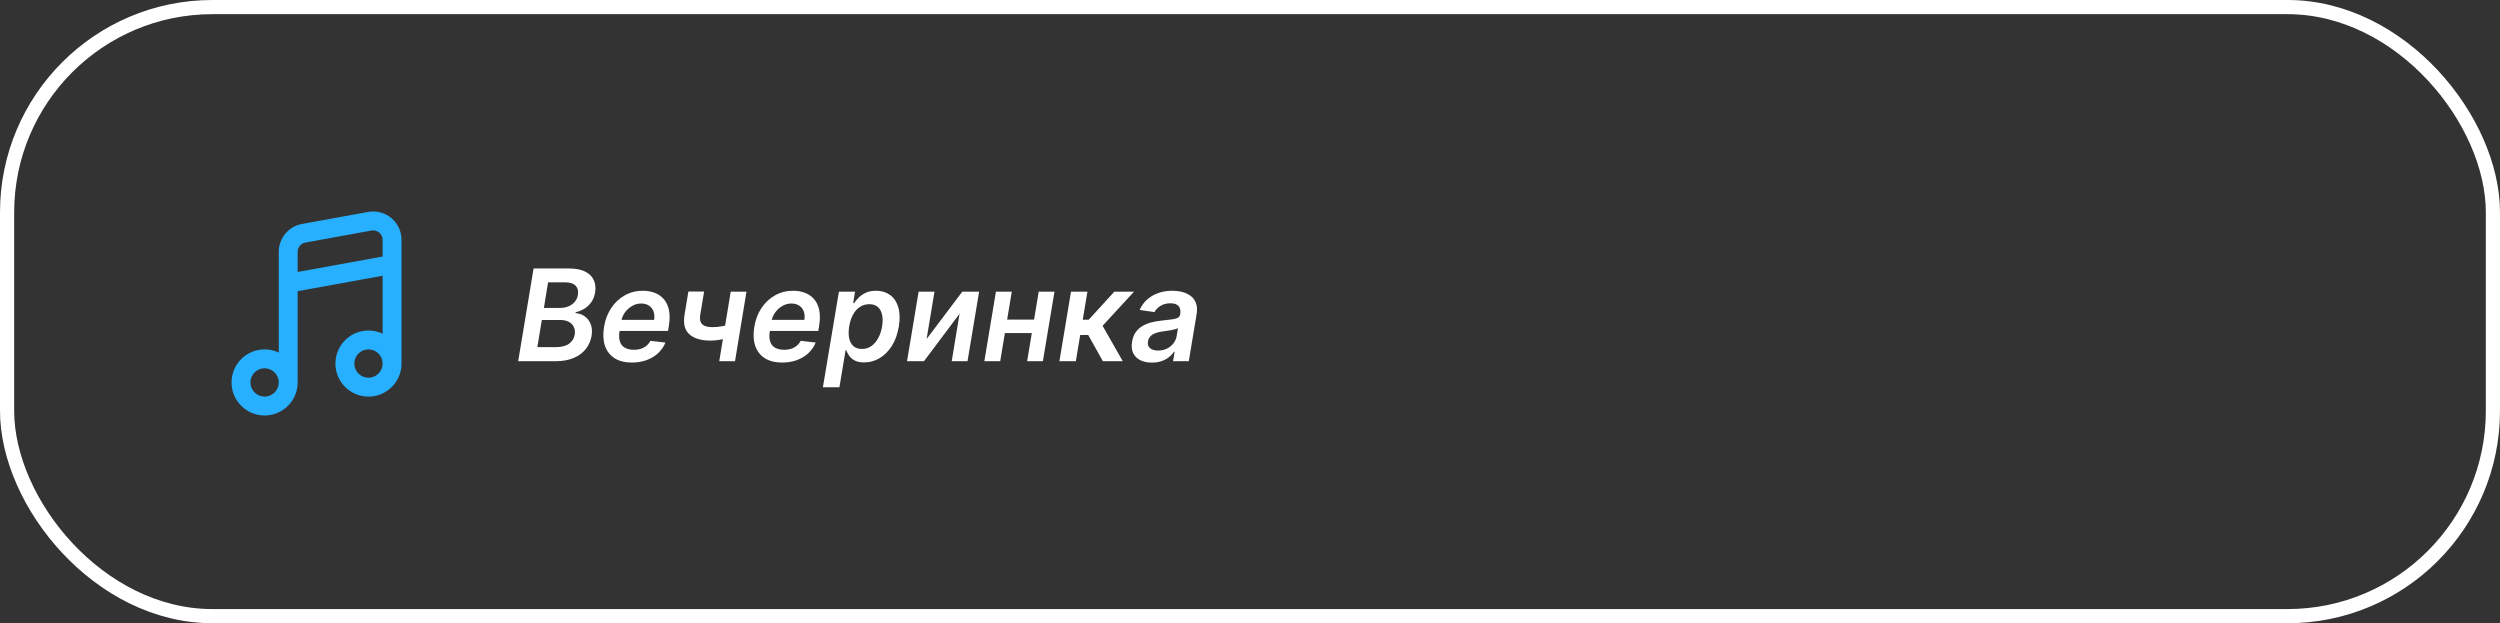
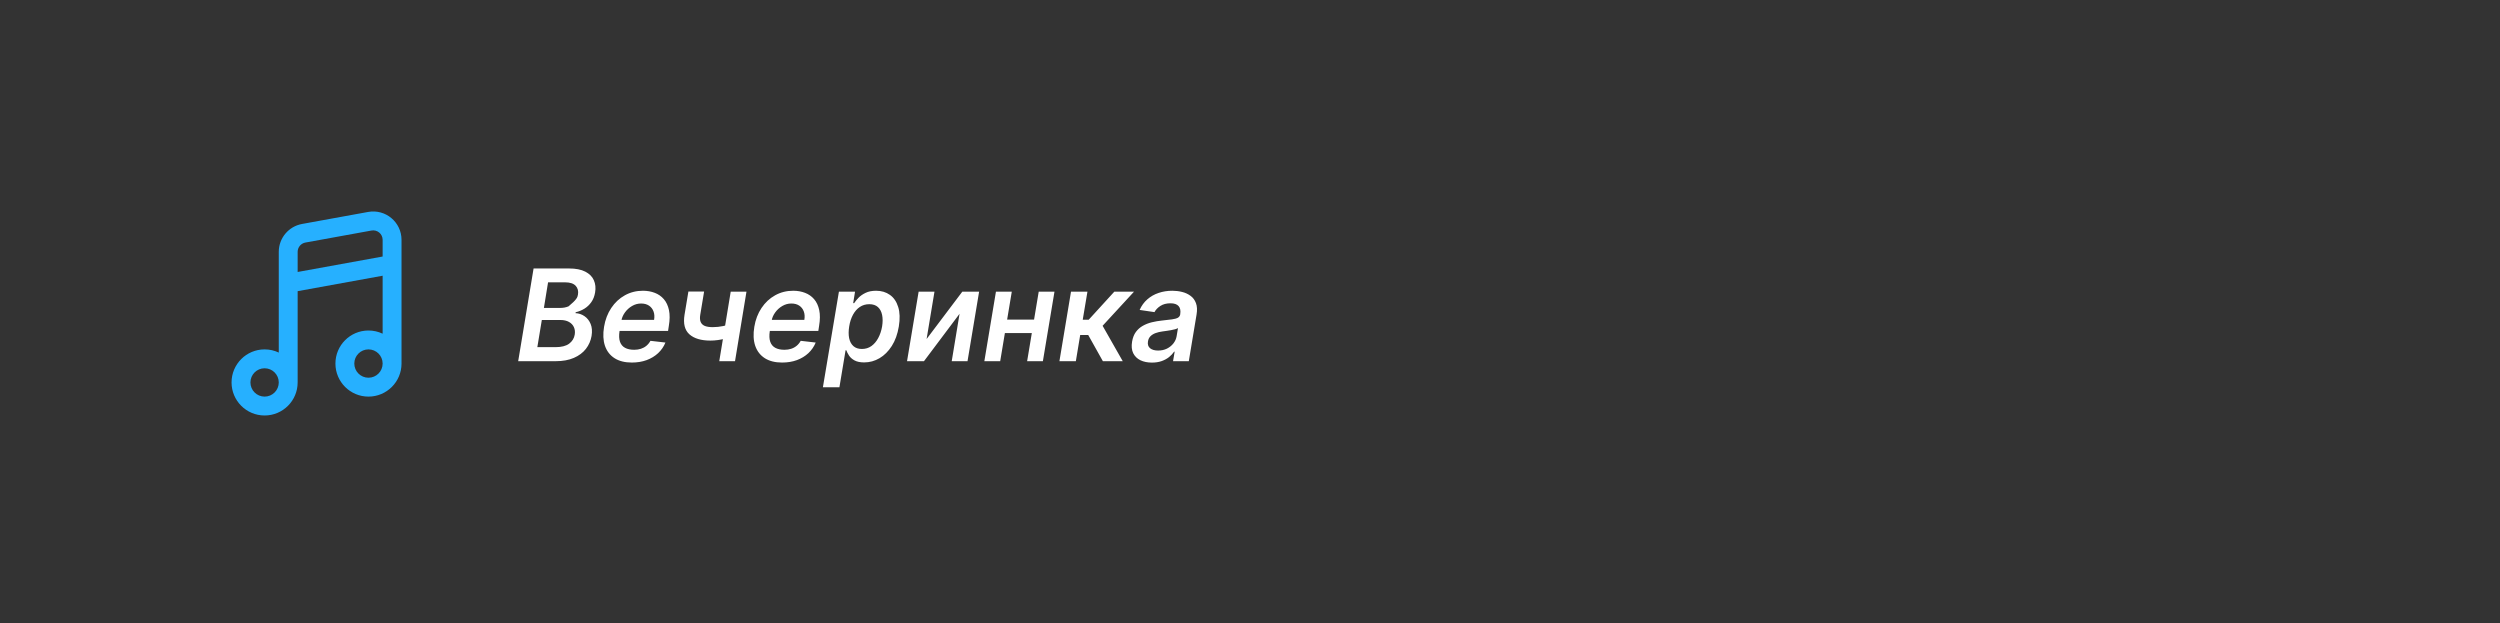
<svg xmlns="http://www.w3.org/2000/svg" width="353" height="88" viewBox="0 0 353 88" fill="none">
  <rect x="0" y="0" width="353" height="88" fill="#333333" stroke="none" />
-   <rect x="1" y="1" width="351" height="86" rx="29" stroke="white" stroke-width="2" />
  <path d="M51.98 29.927C54.435 29.48 56.695 31.367 56.695 33.862V51.334C56.695 53.911 54.606 56.001 52.028 56.001C49.451 56.001 47.362 53.911 47.362 51.334C47.362 48.757 49.451 46.667 52.028 46.667C52.744 46.667 53.422 46.828 54.028 47.116V38.932L42.028 41.113V54.001C42.028 56.578 39.939 58.667 37.362 58.667C34.785 58.667 32.696 56.578 32.695 54.001C32.695 51.424 34.785 49.334 37.362 49.334C38.078 49.334 38.756 49.495 39.362 49.783V35.56C39.362 33.626 40.745 31.97 42.647 31.624L51.98 29.927ZM37.362 52.001C36.258 52.001 35.362 52.896 35.362 54.001C35.362 55.105 36.258 56.001 37.362 56.001C38.467 56.001 39.362 55.105 39.362 54.001C39.362 52.897 38.467 52.001 37.362 52.001ZM52.028 49.334C50.924 49.334 50.028 50.23 50.028 51.334C50.028 52.438 50.924 53.334 52.028 53.334C53.133 53.334 54.028 52.438 54.028 51.334C54.028 50.229 53.133 49.334 52.028 49.334ZM54.028 33.862C54.028 33.031 53.275 32.402 52.457 32.551L43.123 34.248C42.489 34.364 42.028 34.915 42.028 35.56V38.403L54.028 36.221V33.862Z" fill="#26B0FF" />
-   <path d="M73.168 51L75.342 37.909H80.353C81.299 37.909 82.062 38.058 82.641 38.356C83.221 38.651 83.624 39.053 83.849 39.565C84.079 40.076 84.139 40.656 84.028 41.303C83.939 41.832 83.76 42.285 83.492 42.665C83.227 43.04 82.903 43.347 82.52 43.585C82.136 43.82 81.725 43.988 81.286 44.09L81.261 44.218C81.721 44.239 82.143 44.38 82.526 44.64C82.91 44.9 83.2 45.266 83.396 45.739C83.592 46.208 83.636 46.773 83.53 47.433C83.415 48.111 83.148 48.72 82.731 49.261C82.313 49.798 81.746 50.222 81.031 50.533C80.319 50.844 79.465 51 78.467 51H73.168ZM75.872 49.019H78.423C79.279 49.019 79.927 48.854 80.366 48.526C80.805 48.194 81.067 47.768 81.152 47.248C81.216 46.86 81.178 46.511 81.037 46.2C80.896 45.884 80.664 45.637 80.34 45.458C80.016 45.275 79.612 45.183 79.126 45.183H76.505L75.872 49.019ZM76.799 43.477H79.145C79.554 43.477 79.933 43.402 80.283 43.253C80.636 43.099 80.93 42.884 81.165 42.607C81.403 42.326 81.55 41.994 81.606 41.61C81.695 41.103 81.589 40.685 81.286 40.357C80.984 40.029 80.485 39.865 79.79 39.865H77.387L76.799 43.477ZM89.217 51.192C88.233 51.192 87.419 50.987 86.775 50.578C86.132 50.165 85.68 49.581 85.42 48.827C85.165 48.068 85.122 47.175 85.292 46.148C85.459 45.139 85.797 44.252 86.309 43.489C86.82 42.722 87.459 42.126 88.226 41.7C88.998 41.269 89.85 41.054 90.783 41.054C91.388 41.054 91.944 41.152 92.451 41.348C92.959 41.54 93.387 41.838 93.736 42.243C94.086 42.648 94.326 43.163 94.459 43.79C94.591 44.412 94.584 45.153 94.439 46.014L94.331 46.724H86.277L86.526 45.164H92.356C92.432 44.721 92.407 44.327 92.279 43.981C92.151 43.632 91.938 43.357 91.64 43.157C91.341 42.957 90.969 42.856 90.521 42.856C90.065 42.856 89.639 42.974 89.243 43.208C88.851 43.438 88.52 43.736 88.252 44.103C87.984 44.469 87.813 44.855 87.741 45.26L87.478 46.756C87.385 47.369 87.406 47.87 87.542 48.258C87.679 48.646 87.917 48.931 88.258 49.114C88.599 49.298 89.03 49.389 89.549 49.389C89.89 49.389 90.206 49.342 90.496 49.249C90.785 49.155 91.043 49.014 91.269 48.827C91.499 48.635 91.691 48.401 91.844 48.124L93.96 48.367C93.726 48.938 93.383 49.436 92.931 49.862C92.479 50.284 91.938 50.612 91.307 50.847C90.681 51.077 89.984 51.192 89.217 51.192ZM105.402 41.182L103.785 51H101.56L103.177 41.182H105.402ZM103.631 45.618L103.318 47.51C103.05 47.621 102.747 47.721 102.41 47.81C102.078 47.896 101.733 47.964 101.375 48.015C101.017 48.066 100.663 48.092 100.314 48.092C99.001 48.092 98.013 47.798 97.348 47.209C96.683 46.617 96.453 45.695 96.657 44.442L97.201 41.169H99.419L98.876 44.442C98.807 44.864 98.826 45.202 98.933 45.458C99.04 45.714 99.234 45.901 99.515 46.021C99.8 46.136 100.171 46.193 100.627 46.193C101.138 46.193 101.633 46.142 102.11 46.04C102.587 45.938 103.094 45.797 103.631 45.618ZM110.434 51.192C109.45 51.192 108.636 50.987 107.992 50.578C107.349 50.165 106.897 49.581 106.637 48.827C106.381 48.068 106.339 47.175 106.509 46.148C106.675 45.139 107.014 44.252 107.526 43.489C108.037 42.722 108.676 42.126 109.443 41.7C110.214 41.269 111.067 41.054 112 41.054C112.605 41.054 113.161 41.152 113.668 41.348C114.175 41.54 114.604 41.838 114.953 42.243C115.303 42.648 115.543 43.163 115.675 43.79C115.808 44.412 115.801 45.153 115.656 46.014L115.548 46.724H107.494L107.743 45.164H113.572C113.649 44.721 113.624 44.327 113.496 43.981C113.368 43.632 113.155 43.357 112.857 43.157C112.558 42.957 112.185 42.856 111.738 42.856C111.282 42.856 110.856 42.974 110.46 43.208C110.067 43.438 109.737 43.736 109.469 44.103C109.2 44.469 109.03 44.855 108.957 45.26L108.695 46.756C108.602 47.369 108.623 47.87 108.759 48.258C108.896 48.646 109.134 48.931 109.475 49.114C109.816 49.298 110.246 49.389 110.766 49.389C111.107 49.389 111.423 49.342 111.712 49.249C112.002 49.155 112.26 49.014 112.486 48.827C112.716 48.635 112.908 48.401 113.061 48.124L115.177 48.367C114.942 48.938 114.599 49.436 114.148 49.862C113.696 50.284 113.155 50.612 112.524 50.847C111.898 51.077 111.201 51.192 110.434 51.192ZM116.193 54.682L118.456 41.182H120.732L120.469 42.805H120.604C120.757 42.567 120.964 42.313 121.224 42.045C121.488 41.772 121.822 41.54 122.227 41.348C122.632 41.152 123.124 41.054 123.704 41.054C124.458 41.054 125.108 41.248 125.653 41.636C126.199 42.019 126.589 42.588 126.823 43.342C127.062 44.092 127.092 45.013 126.913 46.104C126.734 47.182 126.403 48.098 125.922 48.852C125.44 49.606 124.863 50.182 124.19 50.578C123.516 50.974 122.794 51.173 122.023 51.173C121.46 51.173 121.006 51.079 120.661 50.891C120.32 50.704 120.063 50.478 119.888 50.214C119.713 49.945 119.583 49.692 119.498 49.453H119.396L118.526 54.682H116.193ZM119.907 46.091C119.805 46.726 119.803 47.282 119.901 47.759C120.003 48.236 120.205 48.609 120.508 48.878C120.81 49.142 121.207 49.274 121.697 49.274C122.208 49.274 122.656 49.138 123.039 48.865C123.427 48.588 123.749 48.211 124.004 47.734C124.264 47.252 124.447 46.705 124.554 46.091C124.652 45.481 124.652 44.94 124.554 44.467C124.456 43.994 124.258 43.624 123.96 43.355C123.661 43.087 123.256 42.952 122.745 42.952C122.246 42.952 121.801 43.082 121.409 43.342C121.021 43.602 120.7 43.967 120.444 44.435C120.188 44.904 120.009 45.456 119.907 46.091ZM130.836 47.868L135.879 41.182H138.251L136.614 51H134.383L135.489 44.307L130.465 51H128.074L129.711 41.182H131.948L130.836 47.868ZM146.706 45.132L146.399 47.031H141.17L141.483 45.132H146.706ZM142.864 41.182L141.228 51H138.99L140.627 41.182H142.864ZM148.892 41.182L147.255 51H145.031L146.667 41.182H148.892ZM149.59 51L151.226 41.182H153.547L152.882 45.145H153.726L157.344 41.182H160.124L155.688 46.001L158.532 51H155.726L153.655 47.299H152.524L151.91 51H149.59ZM162.649 51.198C162.027 51.198 161.486 51.087 161.025 50.866C160.565 50.64 160.226 50.307 160.009 49.869C159.796 49.43 159.743 48.889 159.849 48.245C159.943 47.691 160.122 47.233 160.386 46.871C160.655 46.508 160.983 46.219 161.371 46.001C161.763 45.78 162.189 45.614 162.649 45.503C163.113 45.392 163.586 45.311 164.068 45.26C164.656 45.2 165.131 45.145 165.493 45.094C165.86 45.043 166.135 44.966 166.318 44.864C166.501 44.757 166.612 44.595 166.65 44.378V44.34C166.727 43.858 166.65 43.485 166.42 43.221C166.19 42.957 165.807 42.825 165.27 42.825C164.707 42.825 164.234 42.948 163.851 43.195C163.467 43.443 163.188 43.734 163.013 44.071L160.917 43.764C161.181 43.168 161.543 42.669 162.003 42.269C162.464 41.864 162.994 41.561 163.595 41.361C164.2 41.156 164.846 41.054 165.532 41.054C166.001 41.054 166.459 41.109 166.906 41.22C167.358 41.331 167.756 41.514 168.101 41.77C168.451 42.021 168.706 42.364 168.868 42.799C169.035 43.234 169.062 43.777 168.952 44.429L167.858 51H165.634L165.864 49.651H165.787C165.604 49.924 165.366 50.18 165.072 50.418C164.778 50.653 164.428 50.842 164.023 50.987C163.618 51.128 163.16 51.198 162.649 51.198ZM163.525 49.498C163.989 49.498 164.407 49.406 164.778 49.223C165.148 49.035 165.453 48.788 165.692 48.481C165.93 48.175 166.079 47.84 166.139 47.478L166.331 46.321C166.246 46.381 166.113 46.436 165.934 46.487C165.756 46.538 165.555 46.583 165.334 46.621C165.116 46.66 164.901 46.694 164.688 46.724C164.475 46.754 164.292 46.779 164.138 46.8C163.785 46.847 163.461 46.924 163.167 47.031C162.877 47.137 162.636 47.286 162.444 47.478C162.257 47.666 162.14 47.908 162.093 48.207C162.025 48.629 162.125 48.95 162.393 49.172C162.662 49.389 163.039 49.498 163.525 49.498Z" fill="white" />
+   <path d="M73.168 51L75.342 37.909H80.353C81.299 37.909 82.062 38.058 82.641 38.356C83.221 38.651 83.624 39.053 83.849 39.565C84.079 40.076 84.139 40.656 84.028 41.303C83.939 41.832 83.76 42.285 83.492 42.665C83.227 43.04 82.903 43.347 82.52 43.585C82.136 43.82 81.725 43.988 81.286 44.09L81.261 44.218C81.721 44.239 82.143 44.38 82.526 44.64C82.91 44.9 83.2 45.266 83.396 45.739C83.592 46.208 83.636 46.773 83.53 47.433C83.415 48.111 83.148 48.72 82.731 49.261C82.313 49.798 81.746 50.222 81.031 50.533C80.319 50.844 79.465 51 78.467 51H73.168ZM75.872 49.019H78.423C79.279 49.019 79.927 48.854 80.366 48.526C80.805 48.194 81.067 47.768 81.152 47.248C81.216 46.86 81.178 46.511 81.037 46.2C80.896 45.884 80.664 45.637 80.34 45.458C80.016 45.275 79.612 45.183 79.126 45.183H76.505L75.872 49.019ZM76.799 43.477H79.145C79.554 43.477 79.933 43.402 80.283 43.253C81.403 42.326 81.55 41.994 81.606 41.61C81.695 41.103 81.589 40.685 81.286 40.357C80.984 40.029 80.485 39.865 79.79 39.865H77.387L76.799 43.477ZM89.217 51.192C88.233 51.192 87.419 50.987 86.775 50.578C86.132 50.165 85.68 49.581 85.42 48.827C85.165 48.068 85.122 47.175 85.292 46.148C85.459 45.139 85.797 44.252 86.309 43.489C86.82 42.722 87.459 42.126 88.226 41.7C88.998 41.269 89.85 41.054 90.783 41.054C91.388 41.054 91.944 41.152 92.451 41.348C92.959 41.54 93.387 41.838 93.736 42.243C94.086 42.648 94.326 43.163 94.459 43.79C94.591 44.412 94.584 45.153 94.439 46.014L94.331 46.724H86.277L86.526 45.164H92.356C92.432 44.721 92.407 44.327 92.279 43.981C92.151 43.632 91.938 43.357 91.64 43.157C91.341 42.957 90.969 42.856 90.521 42.856C90.065 42.856 89.639 42.974 89.243 43.208C88.851 43.438 88.52 43.736 88.252 44.103C87.984 44.469 87.813 44.855 87.741 45.26L87.478 46.756C87.385 47.369 87.406 47.87 87.542 48.258C87.679 48.646 87.917 48.931 88.258 49.114C88.599 49.298 89.03 49.389 89.549 49.389C89.89 49.389 90.206 49.342 90.496 49.249C90.785 49.155 91.043 49.014 91.269 48.827C91.499 48.635 91.691 48.401 91.844 48.124L93.96 48.367C93.726 48.938 93.383 49.436 92.931 49.862C92.479 50.284 91.938 50.612 91.307 50.847C90.681 51.077 89.984 51.192 89.217 51.192ZM105.402 41.182L103.785 51H101.56L103.177 41.182H105.402ZM103.631 45.618L103.318 47.51C103.05 47.621 102.747 47.721 102.41 47.81C102.078 47.896 101.733 47.964 101.375 48.015C101.017 48.066 100.663 48.092 100.314 48.092C99.001 48.092 98.013 47.798 97.348 47.209C96.683 46.617 96.453 45.695 96.657 44.442L97.201 41.169H99.419L98.876 44.442C98.807 44.864 98.826 45.202 98.933 45.458C99.04 45.714 99.234 45.901 99.515 46.021C99.8 46.136 100.171 46.193 100.627 46.193C101.138 46.193 101.633 46.142 102.11 46.04C102.587 45.938 103.094 45.797 103.631 45.618ZM110.434 51.192C109.45 51.192 108.636 50.987 107.992 50.578C107.349 50.165 106.897 49.581 106.637 48.827C106.381 48.068 106.339 47.175 106.509 46.148C106.675 45.139 107.014 44.252 107.526 43.489C108.037 42.722 108.676 42.126 109.443 41.7C110.214 41.269 111.067 41.054 112 41.054C112.605 41.054 113.161 41.152 113.668 41.348C114.175 41.54 114.604 41.838 114.953 42.243C115.303 42.648 115.543 43.163 115.675 43.79C115.808 44.412 115.801 45.153 115.656 46.014L115.548 46.724H107.494L107.743 45.164H113.572C113.649 44.721 113.624 44.327 113.496 43.981C113.368 43.632 113.155 43.357 112.857 43.157C112.558 42.957 112.185 42.856 111.738 42.856C111.282 42.856 110.856 42.974 110.46 43.208C110.067 43.438 109.737 43.736 109.469 44.103C109.2 44.469 109.03 44.855 108.957 45.26L108.695 46.756C108.602 47.369 108.623 47.87 108.759 48.258C108.896 48.646 109.134 48.931 109.475 49.114C109.816 49.298 110.246 49.389 110.766 49.389C111.107 49.389 111.423 49.342 111.712 49.249C112.002 49.155 112.26 49.014 112.486 48.827C112.716 48.635 112.908 48.401 113.061 48.124L115.177 48.367C114.942 48.938 114.599 49.436 114.148 49.862C113.696 50.284 113.155 50.612 112.524 50.847C111.898 51.077 111.201 51.192 110.434 51.192ZM116.193 54.682L118.456 41.182H120.732L120.469 42.805H120.604C120.757 42.567 120.964 42.313 121.224 42.045C121.488 41.772 121.822 41.54 122.227 41.348C122.632 41.152 123.124 41.054 123.704 41.054C124.458 41.054 125.108 41.248 125.653 41.636C126.199 42.019 126.589 42.588 126.823 43.342C127.062 44.092 127.092 45.013 126.913 46.104C126.734 47.182 126.403 48.098 125.922 48.852C125.44 49.606 124.863 50.182 124.19 50.578C123.516 50.974 122.794 51.173 122.023 51.173C121.46 51.173 121.006 51.079 120.661 50.891C120.32 50.704 120.063 50.478 119.888 50.214C119.713 49.945 119.583 49.692 119.498 49.453H119.396L118.526 54.682H116.193ZM119.907 46.091C119.805 46.726 119.803 47.282 119.901 47.759C120.003 48.236 120.205 48.609 120.508 48.878C120.81 49.142 121.207 49.274 121.697 49.274C122.208 49.274 122.656 49.138 123.039 48.865C123.427 48.588 123.749 48.211 124.004 47.734C124.264 47.252 124.447 46.705 124.554 46.091C124.652 45.481 124.652 44.94 124.554 44.467C124.456 43.994 124.258 43.624 123.96 43.355C123.661 43.087 123.256 42.952 122.745 42.952C122.246 42.952 121.801 43.082 121.409 43.342C121.021 43.602 120.7 43.967 120.444 44.435C120.188 44.904 120.009 45.456 119.907 46.091ZM130.836 47.868L135.879 41.182H138.251L136.614 51H134.383L135.489 44.307L130.465 51H128.074L129.711 41.182H131.948L130.836 47.868ZM146.706 45.132L146.399 47.031H141.17L141.483 45.132H146.706ZM142.864 41.182L141.228 51H138.99L140.627 41.182H142.864ZM148.892 41.182L147.255 51H145.031L146.667 41.182H148.892ZM149.59 51L151.226 41.182H153.547L152.882 45.145H153.726L157.344 41.182H160.124L155.688 46.001L158.532 51H155.726L153.655 47.299H152.524L151.91 51H149.59ZM162.649 51.198C162.027 51.198 161.486 51.087 161.025 50.866C160.565 50.64 160.226 50.307 160.009 49.869C159.796 49.43 159.743 48.889 159.849 48.245C159.943 47.691 160.122 47.233 160.386 46.871C160.655 46.508 160.983 46.219 161.371 46.001C161.763 45.78 162.189 45.614 162.649 45.503C163.113 45.392 163.586 45.311 164.068 45.26C164.656 45.2 165.131 45.145 165.493 45.094C165.86 45.043 166.135 44.966 166.318 44.864C166.501 44.757 166.612 44.595 166.65 44.378V44.34C166.727 43.858 166.65 43.485 166.42 43.221C166.19 42.957 165.807 42.825 165.27 42.825C164.707 42.825 164.234 42.948 163.851 43.195C163.467 43.443 163.188 43.734 163.013 44.071L160.917 43.764C161.181 43.168 161.543 42.669 162.003 42.269C162.464 41.864 162.994 41.561 163.595 41.361C164.2 41.156 164.846 41.054 165.532 41.054C166.001 41.054 166.459 41.109 166.906 41.22C167.358 41.331 167.756 41.514 168.101 41.77C168.451 42.021 168.706 42.364 168.868 42.799C169.035 43.234 169.062 43.777 168.952 44.429L167.858 51H165.634L165.864 49.651H165.787C165.604 49.924 165.366 50.18 165.072 50.418C164.778 50.653 164.428 50.842 164.023 50.987C163.618 51.128 163.16 51.198 162.649 51.198ZM163.525 49.498C163.989 49.498 164.407 49.406 164.778 49.223C165.148 49.035 165.453 48.788 165.692 48.481C165.93 48.175 166.079 47.84 166.139 47.478L166.331 46.321C166.246 46.381 166.113 46.436 165.934 46.487C165.756 46.538 165.555 46.583 165.334 46.621C165.116 46.66 164.901 46.694 164.688 46.724C164.475 46.754 164.292 46.779 164.138 46.8C163.785 46.847 163.461 46.924 163.167 47.031C162.877 47.137 162.636 47.286 162.444 47.478C162.257 47.666 162.14 47.908 162.093 48.207C162.025 48.629 162.125 48.95 162.393 49.172C162.662 49.389 163.039 49.498 163.525 49.498Z" fill="white" />
</svg>